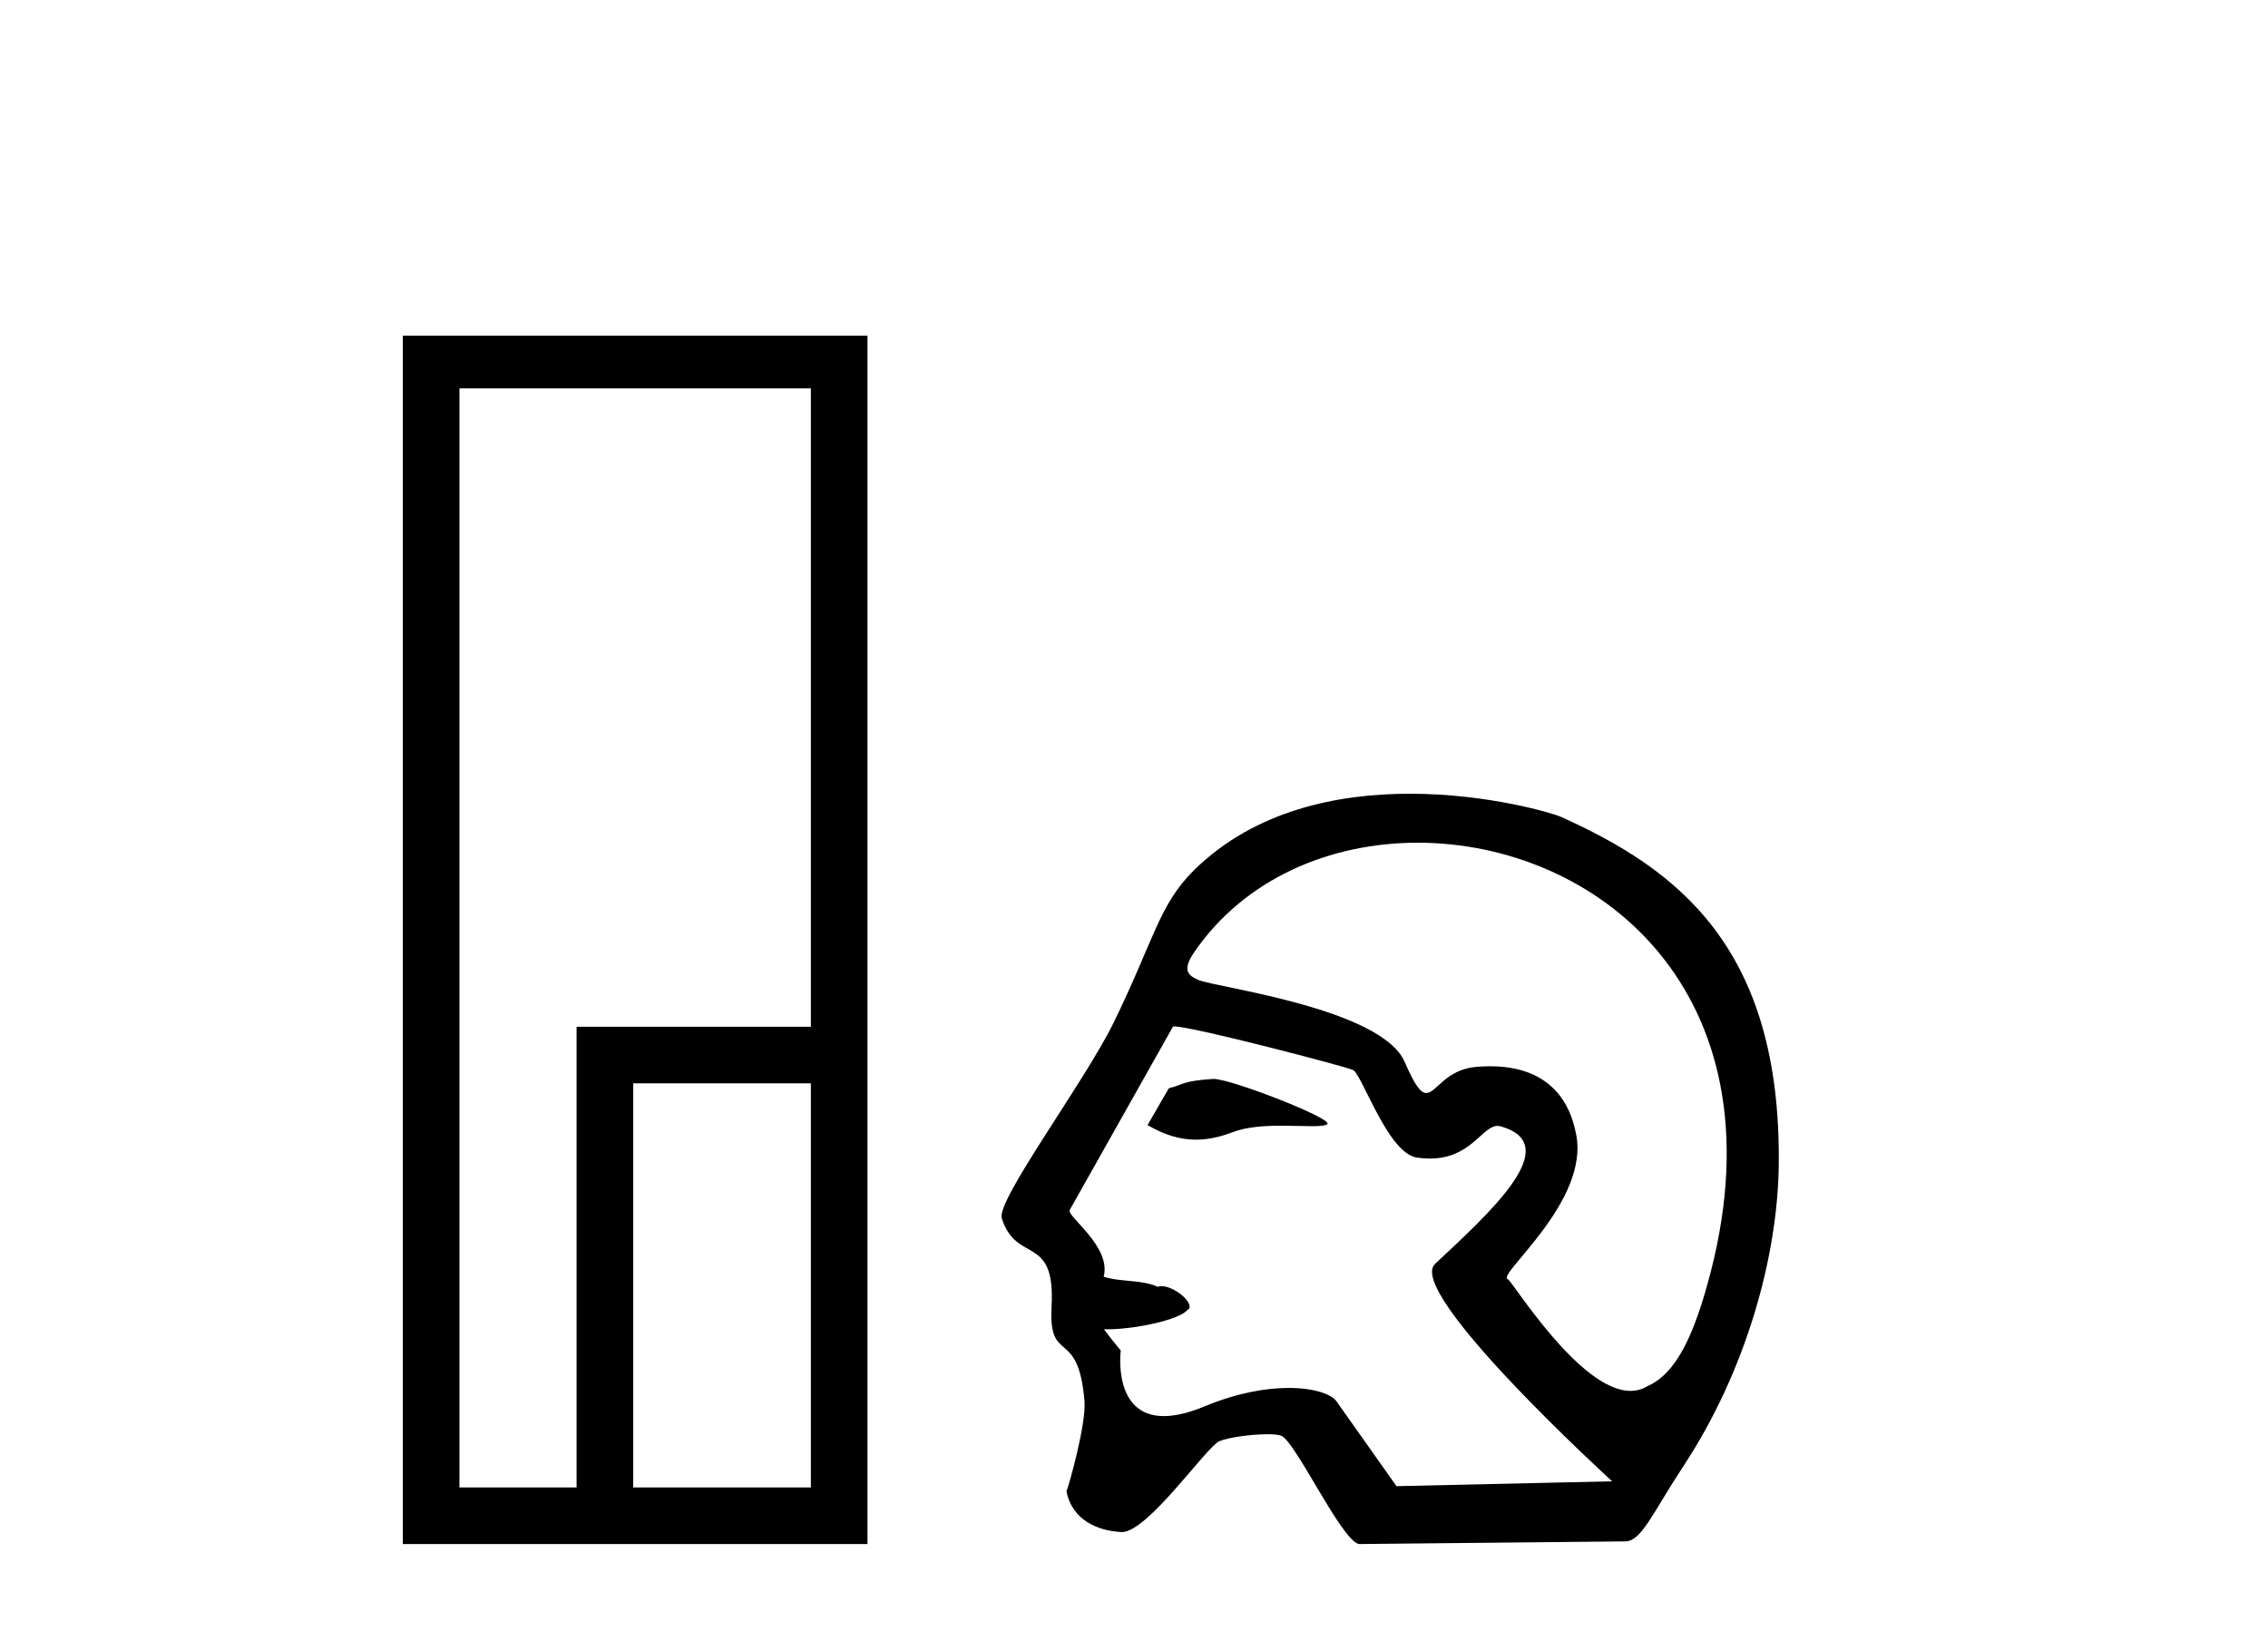
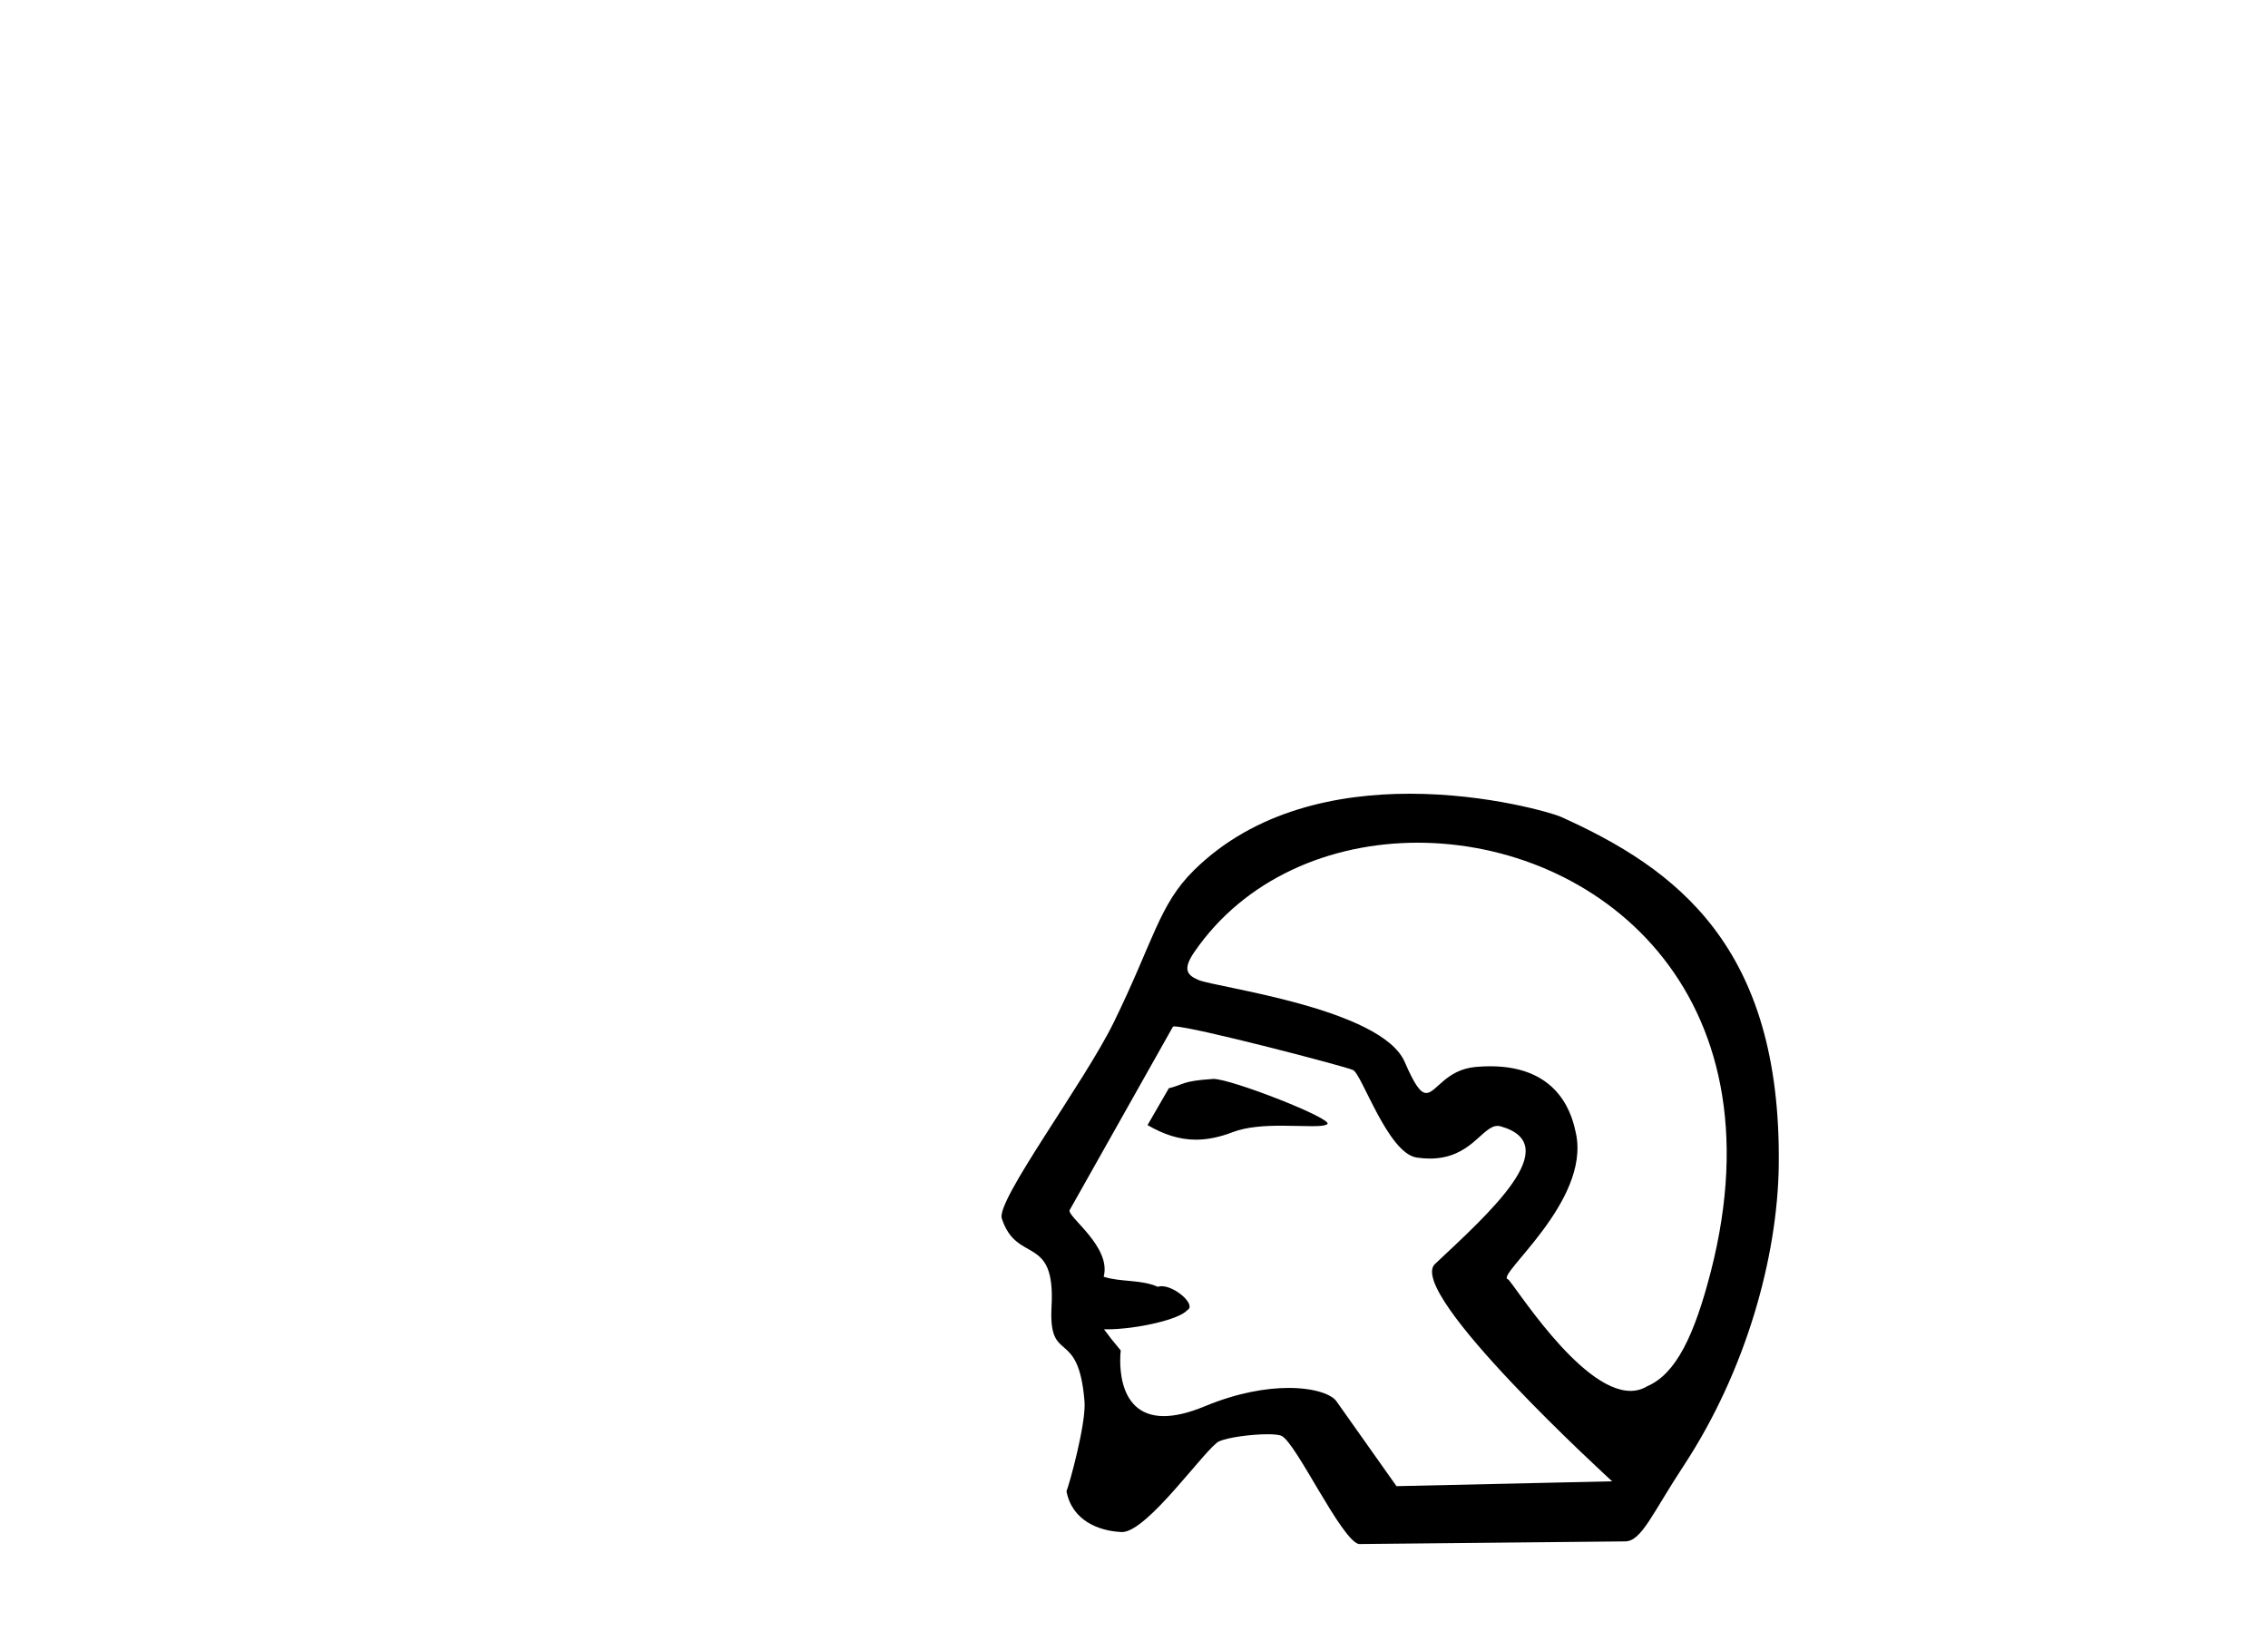
<svg xmlns="http://www.w3.org/2000/svg" width="57.0" height="41.0">
-   <path d="M 20.379 9.762 L 20.379 25.807 L 14.491 25.807 L 14.491 37.386 L 11.547 37.386 L 11.547 9.762 ZM 20.379 27.229 L 20.379 37.386 L 15.914 37.386 L 15.914 27.229 ZM 10.124 8.437 L 10.124 38.809 L 21.802 38.809 L 21.802 8.437 Z" style="fill:#000000;stroke:none" />
  <path d="M 30.498 27.118 C 30.492 27.118 30.487 27.118 30.481 27.119 C 29.698 27.172 29.785 27.249 29.375 27.353 L 28.84 28.279 C 29.246 28.513 29.633 28.645 30.057 28.645 C 30.342 28.645 30.645 28.585 30.982 28.456 C 31.331 28.321 31.788 28.294 32.21 28.294 C 32.494 28.294 32.762 28.306 32.97 28.306 C 33.163 28.306 33.304 28.296 33.358 28.255 C 33.529 28.127 30.952 27.118 30.498 27.118 ZM 35.63 21.181 C 40.095 21.181 44.811 24.886 42.998 31.956 C 42.583 33.568 42.122 34.53 41.4 34.842 C 41.267 34.923 41.125 34.959 40.978 34.959 C 39.693 34.959 37.998 32.182 37.896 32.153 C 37.578 32.062 39.975 30.203 39.607 28.486 C 39.528 28.118 39.254 26.8 37.45 26.8 C 37.338 26.8 37.219 26.806 37.095 26.816 C 36.331 26.882 36.096 27.472 35.846 27.472 C 35.704 27.472 35.558 27.281 35.305 26.695 C 34.723 25.341 30.553 24.818 30.122 24.632 C 29.857 24.518 29.702 24.387 30.014 23.932 C 31.28 22.085 33.424 21.181 35.63 21.181 ZM 29.515 25.799 C 29.971 25.799 33.814 26.805 33.995 26.891 C 34.211 26.941 34.868 28.985 35.607 29.095 C 35.725 29.112 35.834 29.12 35.936 29.12 C 36.972 29.12 37.25 28.299 37.637 28.299 C 37.663 28.299 37.688 28.303 37.715 28.31 C 39.353 28.772 37.425 30.492 36.066 31.768 C 35.306 32.481 40.517 37.232 40.517 37.232 L 35.097 37.354 L 33.587 35.219 C 33.461 35.042 33.026 34.885 32.386 34.885 C 31.821 34.885 31.095 35.008 30.282 35.345 C 29.861 35.52 29.522 35.593 29.25 35.593 C 27.951 35.593 28.167 33.944 28.167 33.944 C 27.992 33.736 27.854 33.56 27.746 33.411 L 27.746 33.411 C 27.767 33.411 27.788 33.412 27.81 33.412 C 28.56 33.412 29.647 33.163 29.836 32.931 C 30.08 32.81 29.543 32.328 29.194 32.328 C 29.16 32.328 29.127 32.333 29.097 32.343 C 28.676 32.155 28.161 32.229 27.738 32.09 C 27.939 31.333 26.811 30.577 26.883 30.415 L 29.48 25.803 C 29.487 25.8 29.499 25.799 29.515 25.799 ZM 35.432 19.95 C 33.632 19.95 31.545 20.36 30.01 21.87 C 29.127 22.739 29.002 23.631 27.988 25.703 C 27.255 27.202 25.033 30.172 25.177 30.622 C 25.55 31.786 26.528 30.998 26.428 32.836 C 26.347 34.335 27.1 33.324 27.256 35.219 C 27.303 35.775 26.863 37.352 26.803 37.482 C 26.945 38.221 27.611 38.48 28.183 38.507 C 28.188 38.508 28.192 38.508 28.197 38.508 C 28.844 38.508 30.321 36.367 30.641 36.226 C 30.871 36.125 31.46 36.049 31.857 36.049 C 32.022 36.049 32.153 36.062 32.212 36.092 C 32.585 36.283 33.702 38.696 34.149 38.809 L 40.844 38.742 C 41.258 38.738 41.522 38.044 42.316 36.838 C 43.878 34.462 44.675 31.597 44.704 29.29 C 44.772 23.785 42.123 21.83 39.216 20.525 C 39.038 20.445 37.408 19.95 35.432 19.95 Z" style="fill:#000000;stroke:none" />
</svg>